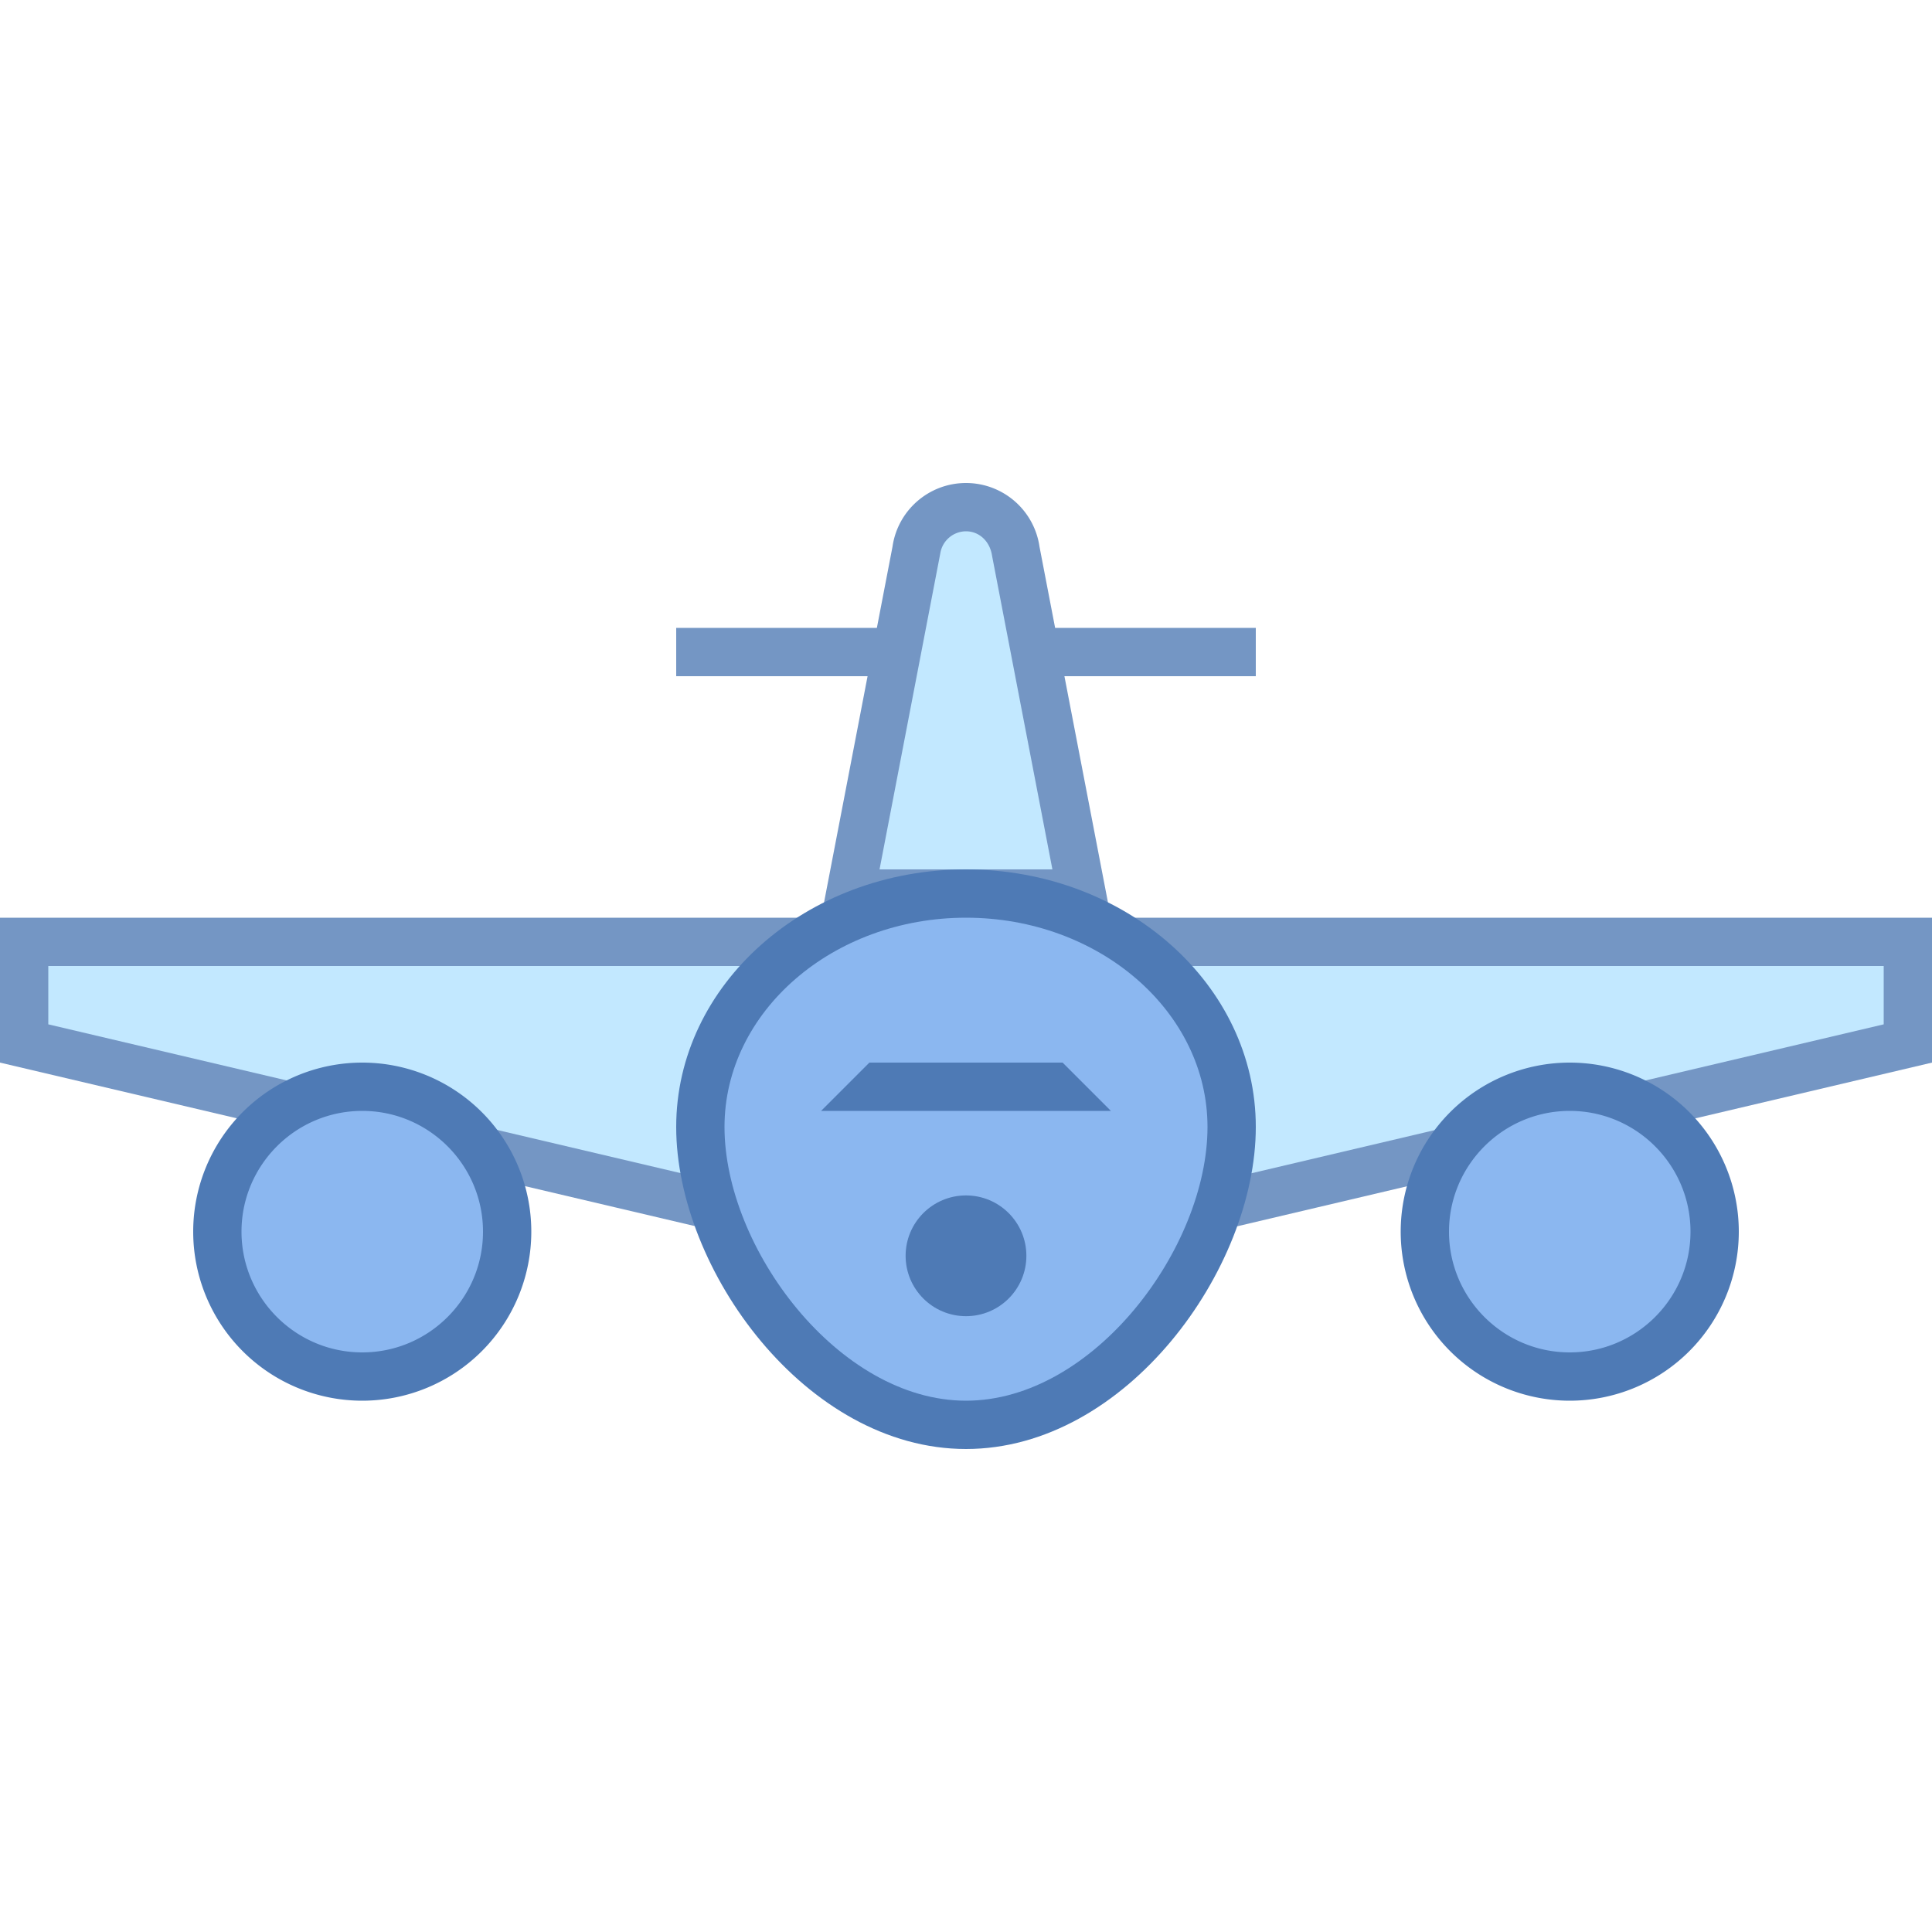
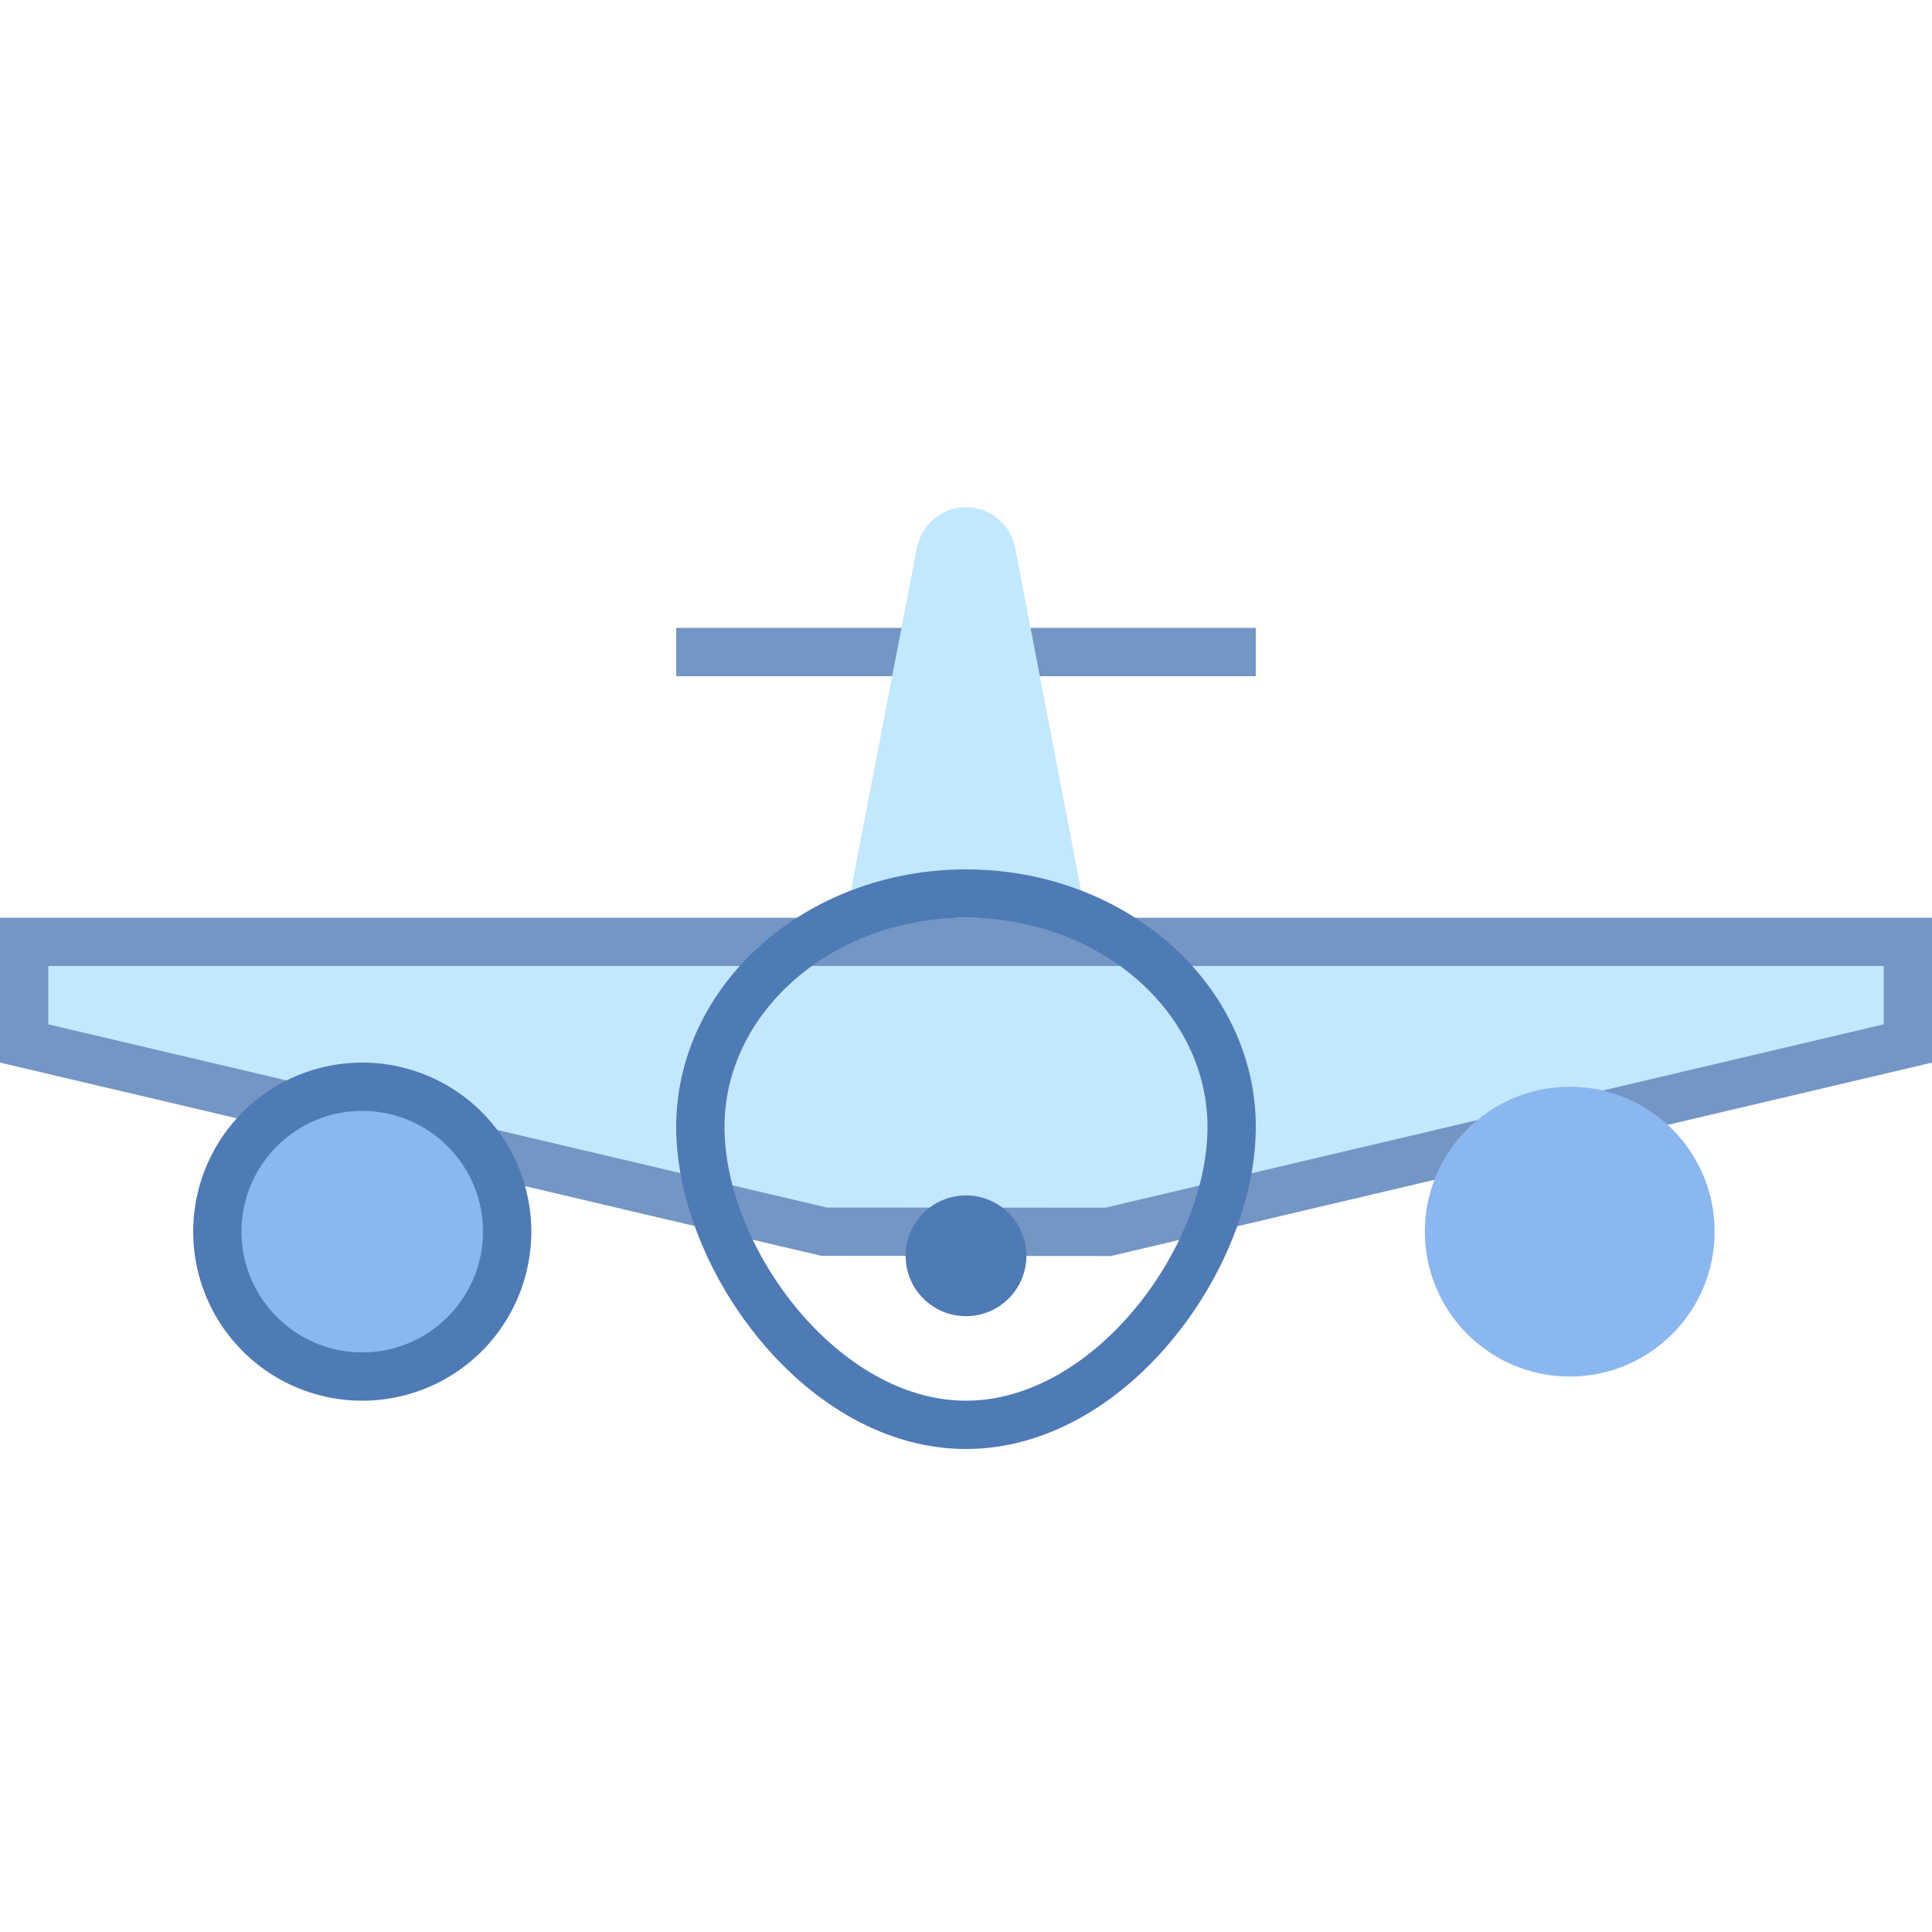
<svg xmlns="http://www.w3.org/2000/svg" viewBox="0 0 40 40">
  <rect x="14" y="13" width="12" height="1" fill="#7496c4" />
  <path d="M17.605 18.5l1.364-7.085c.077-.532.518-.915 1.031-.915s.954.383 1.027.891l1.368 7.109h-4.79z" fill="#c2e8ff" />
-   <path d="M20 11c.266 0 .494.198.54.509L21.789 18H18.21l1.257-6.539A.542.542 0 0 1 20 11m0-1c-.765 0-1.414.563-1.522 1.32L17 19h6l-1.478-7.68A1.538 1.538 0 0 0 20 10z" fill="#7496c4" />
  <polygon points="17.058,25.5 0.5,21.604 0.5,19.5 39.5,19.5 39.5,21.604 22.942,25.504" fill="#c2e8ff" />
  <path d="M39 20v1.208l-16.116 3.796L17.116 25 1 21.208V20h38m1-1H0v3l17 4 6 .005L40 22v-3z" fill="#7496c4" />
-   <path d="M20 29.5c-2.962 0-5.5-3.391-5.5-6.167 0-2.665 2.467-4.833 5.5-4.833s5.5 2.168 5.5 4.833c0 2.776-2.538 6.167-5.5 6.167z" fill="#8bb7f0" />
  <path d="M20 19c2.757 0 5 1.944 5 4.333C25 25.831 22.646 29 20 29s-5-3.169-5-5.667C15 20.944 17.243 19 20 19m0-1c-3.314 0-6 2.388-6 5.333C14 26.279 16.686 30 20 30s6-3.721 6-6.667C26 20.388 23.314 18 20 18z" fill="#4e7ab5" />
  <circle cx="32.5" cy="25.5" r="3" fill="#8bb7f0" />
-   <path d="M32.5 23c1.379 0 2.5 1.122 2.5 2.5S33.879 28 32.5 28 30 26.878 30 25.5s1.121-2.5 2.5-2.5m0-1a3.5 3.5 0 1 0 0 7 3.5 3.5 0 0 0 0-7z" fill="#4e7ab5" />
  <circle cx="20" cy="26" r="1.25" fill="#4e7ab5" />
  <circle cx="7.5" cy="25.5" r="3" fill="#8bb7f0" />
  <path d="M7.5 23c1.379 0 2.5 1.122 2.5 2.5S8.879 28 7.5 28 5 26.878 5 25.5 6.121 23 7.5 23m0-1a3.5 3.5 0 1 0 0 7 3.5 3.5 0 0 0 0-7z" fill="#4e7ab5" />
-   <polygon points="23,23 17,23 18,22 22,22" fill="#4e7ab5" />
</svg>